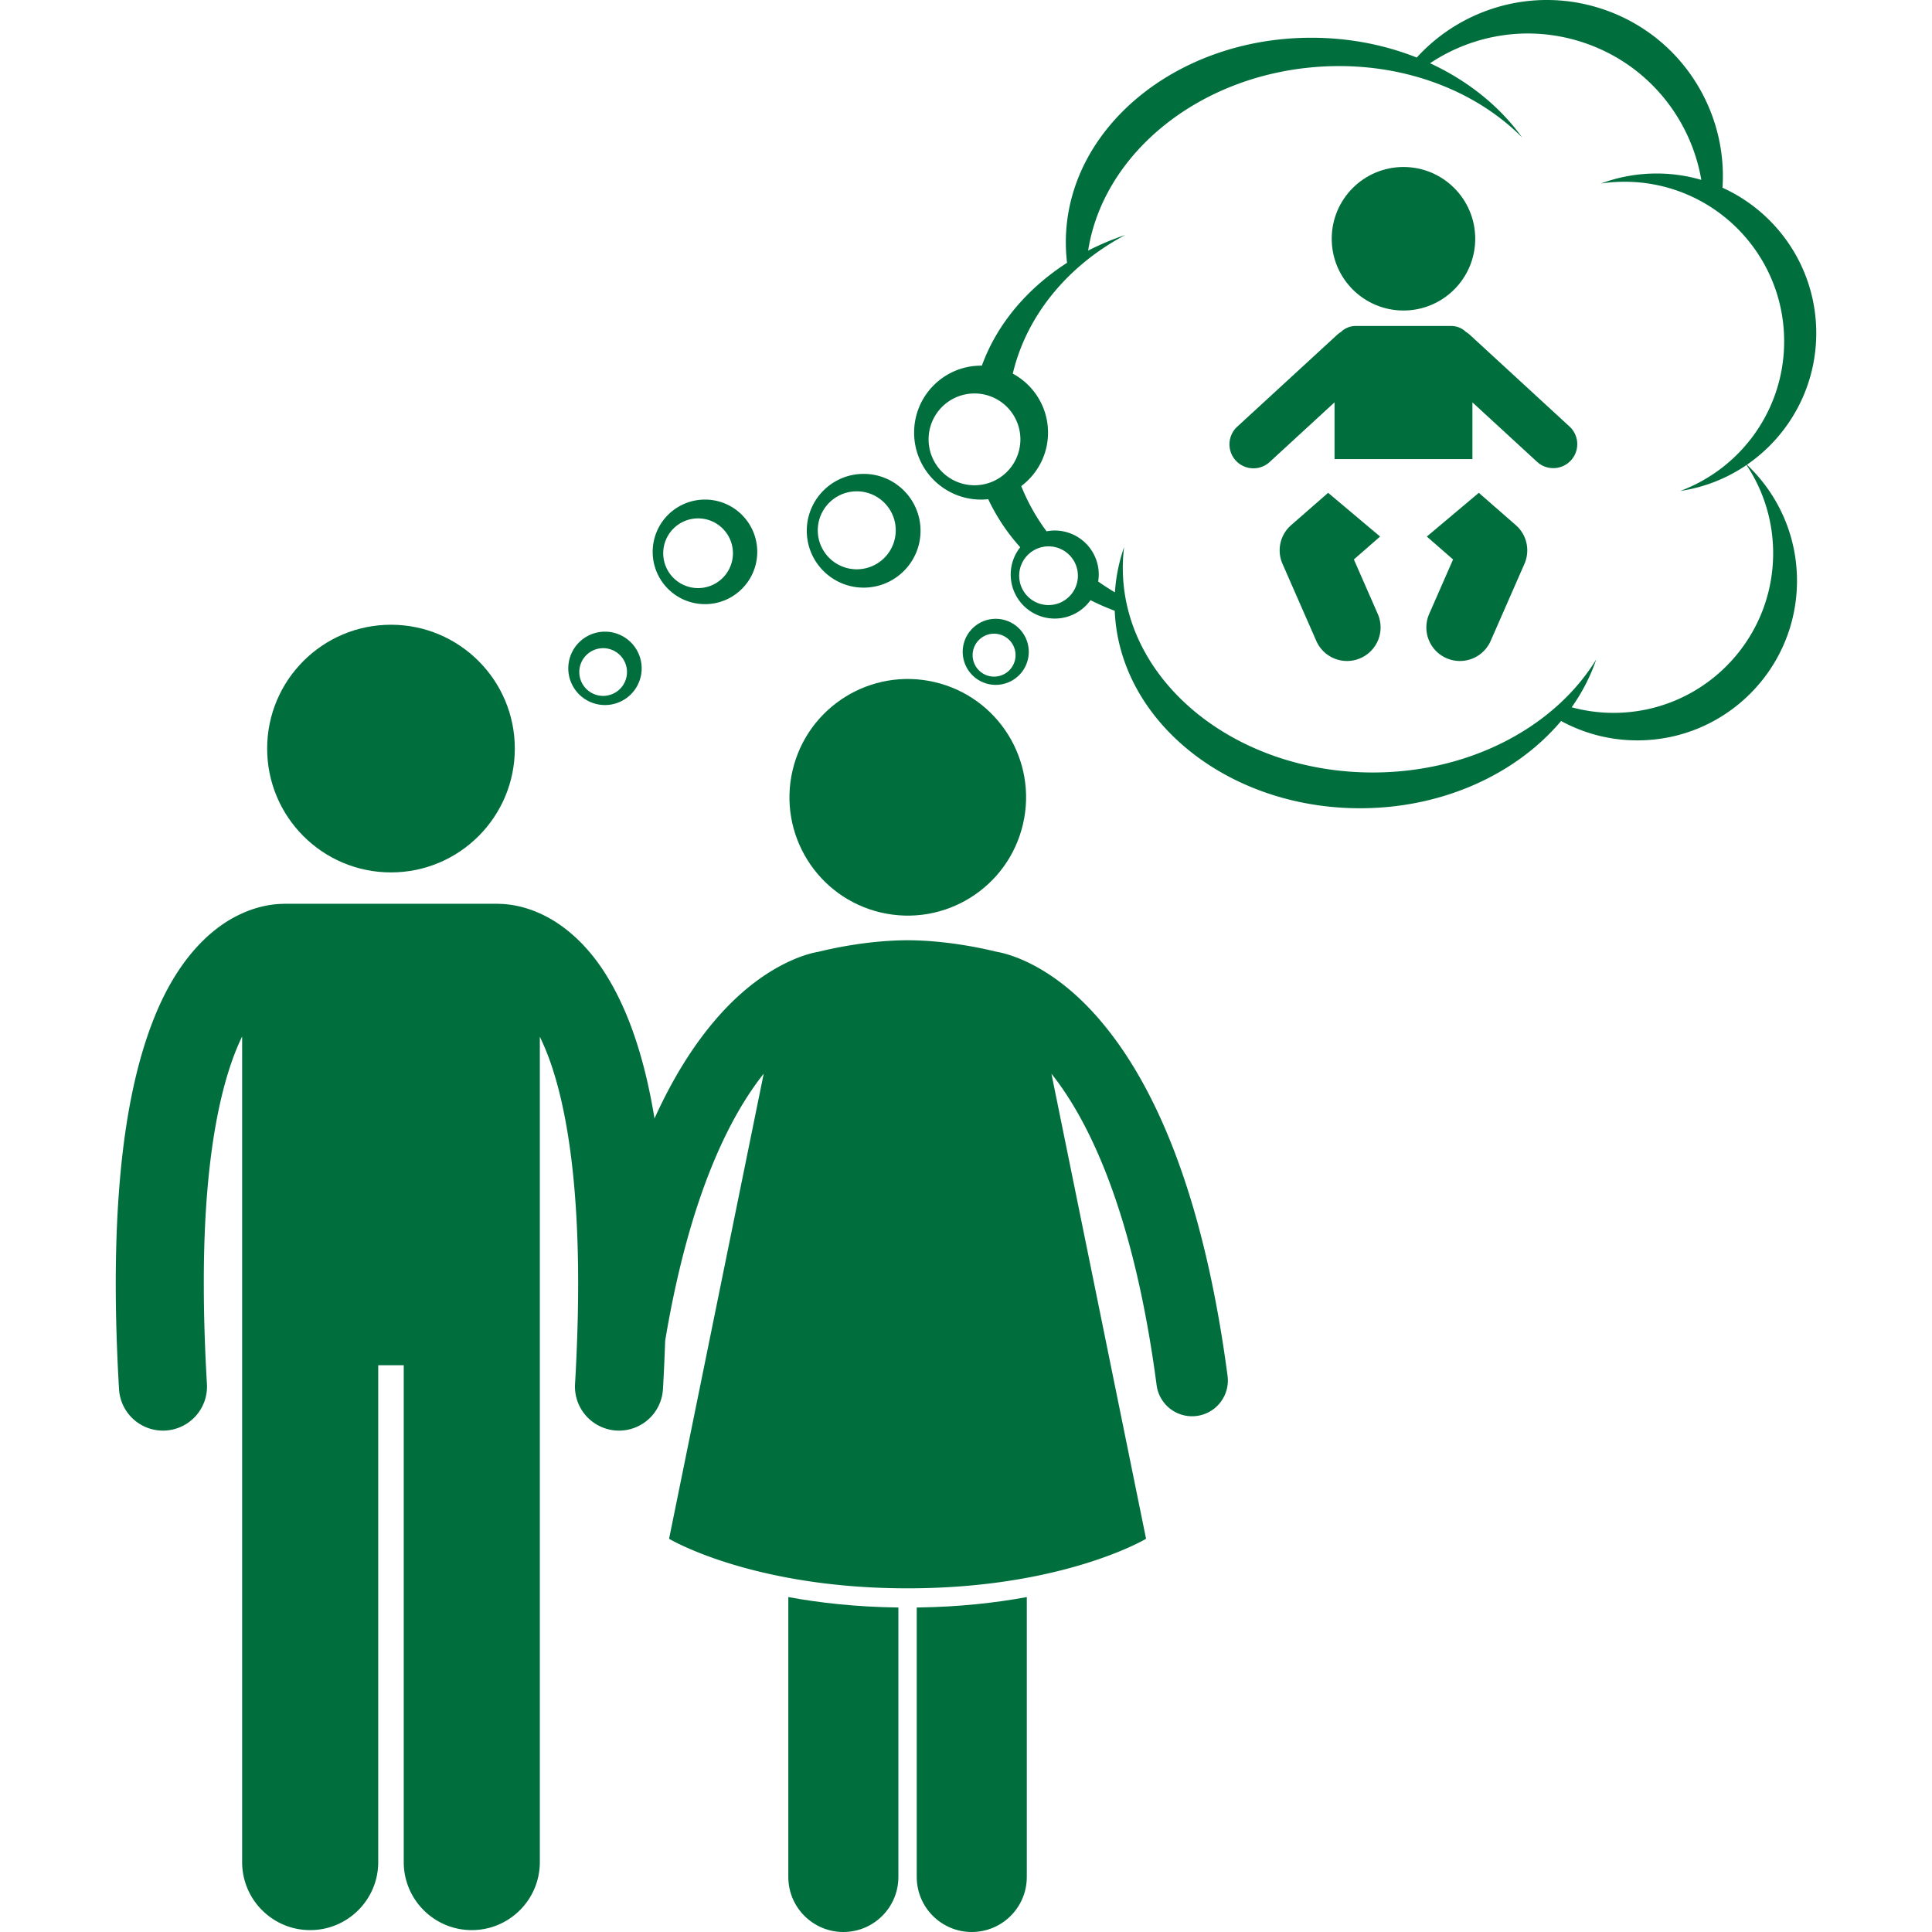
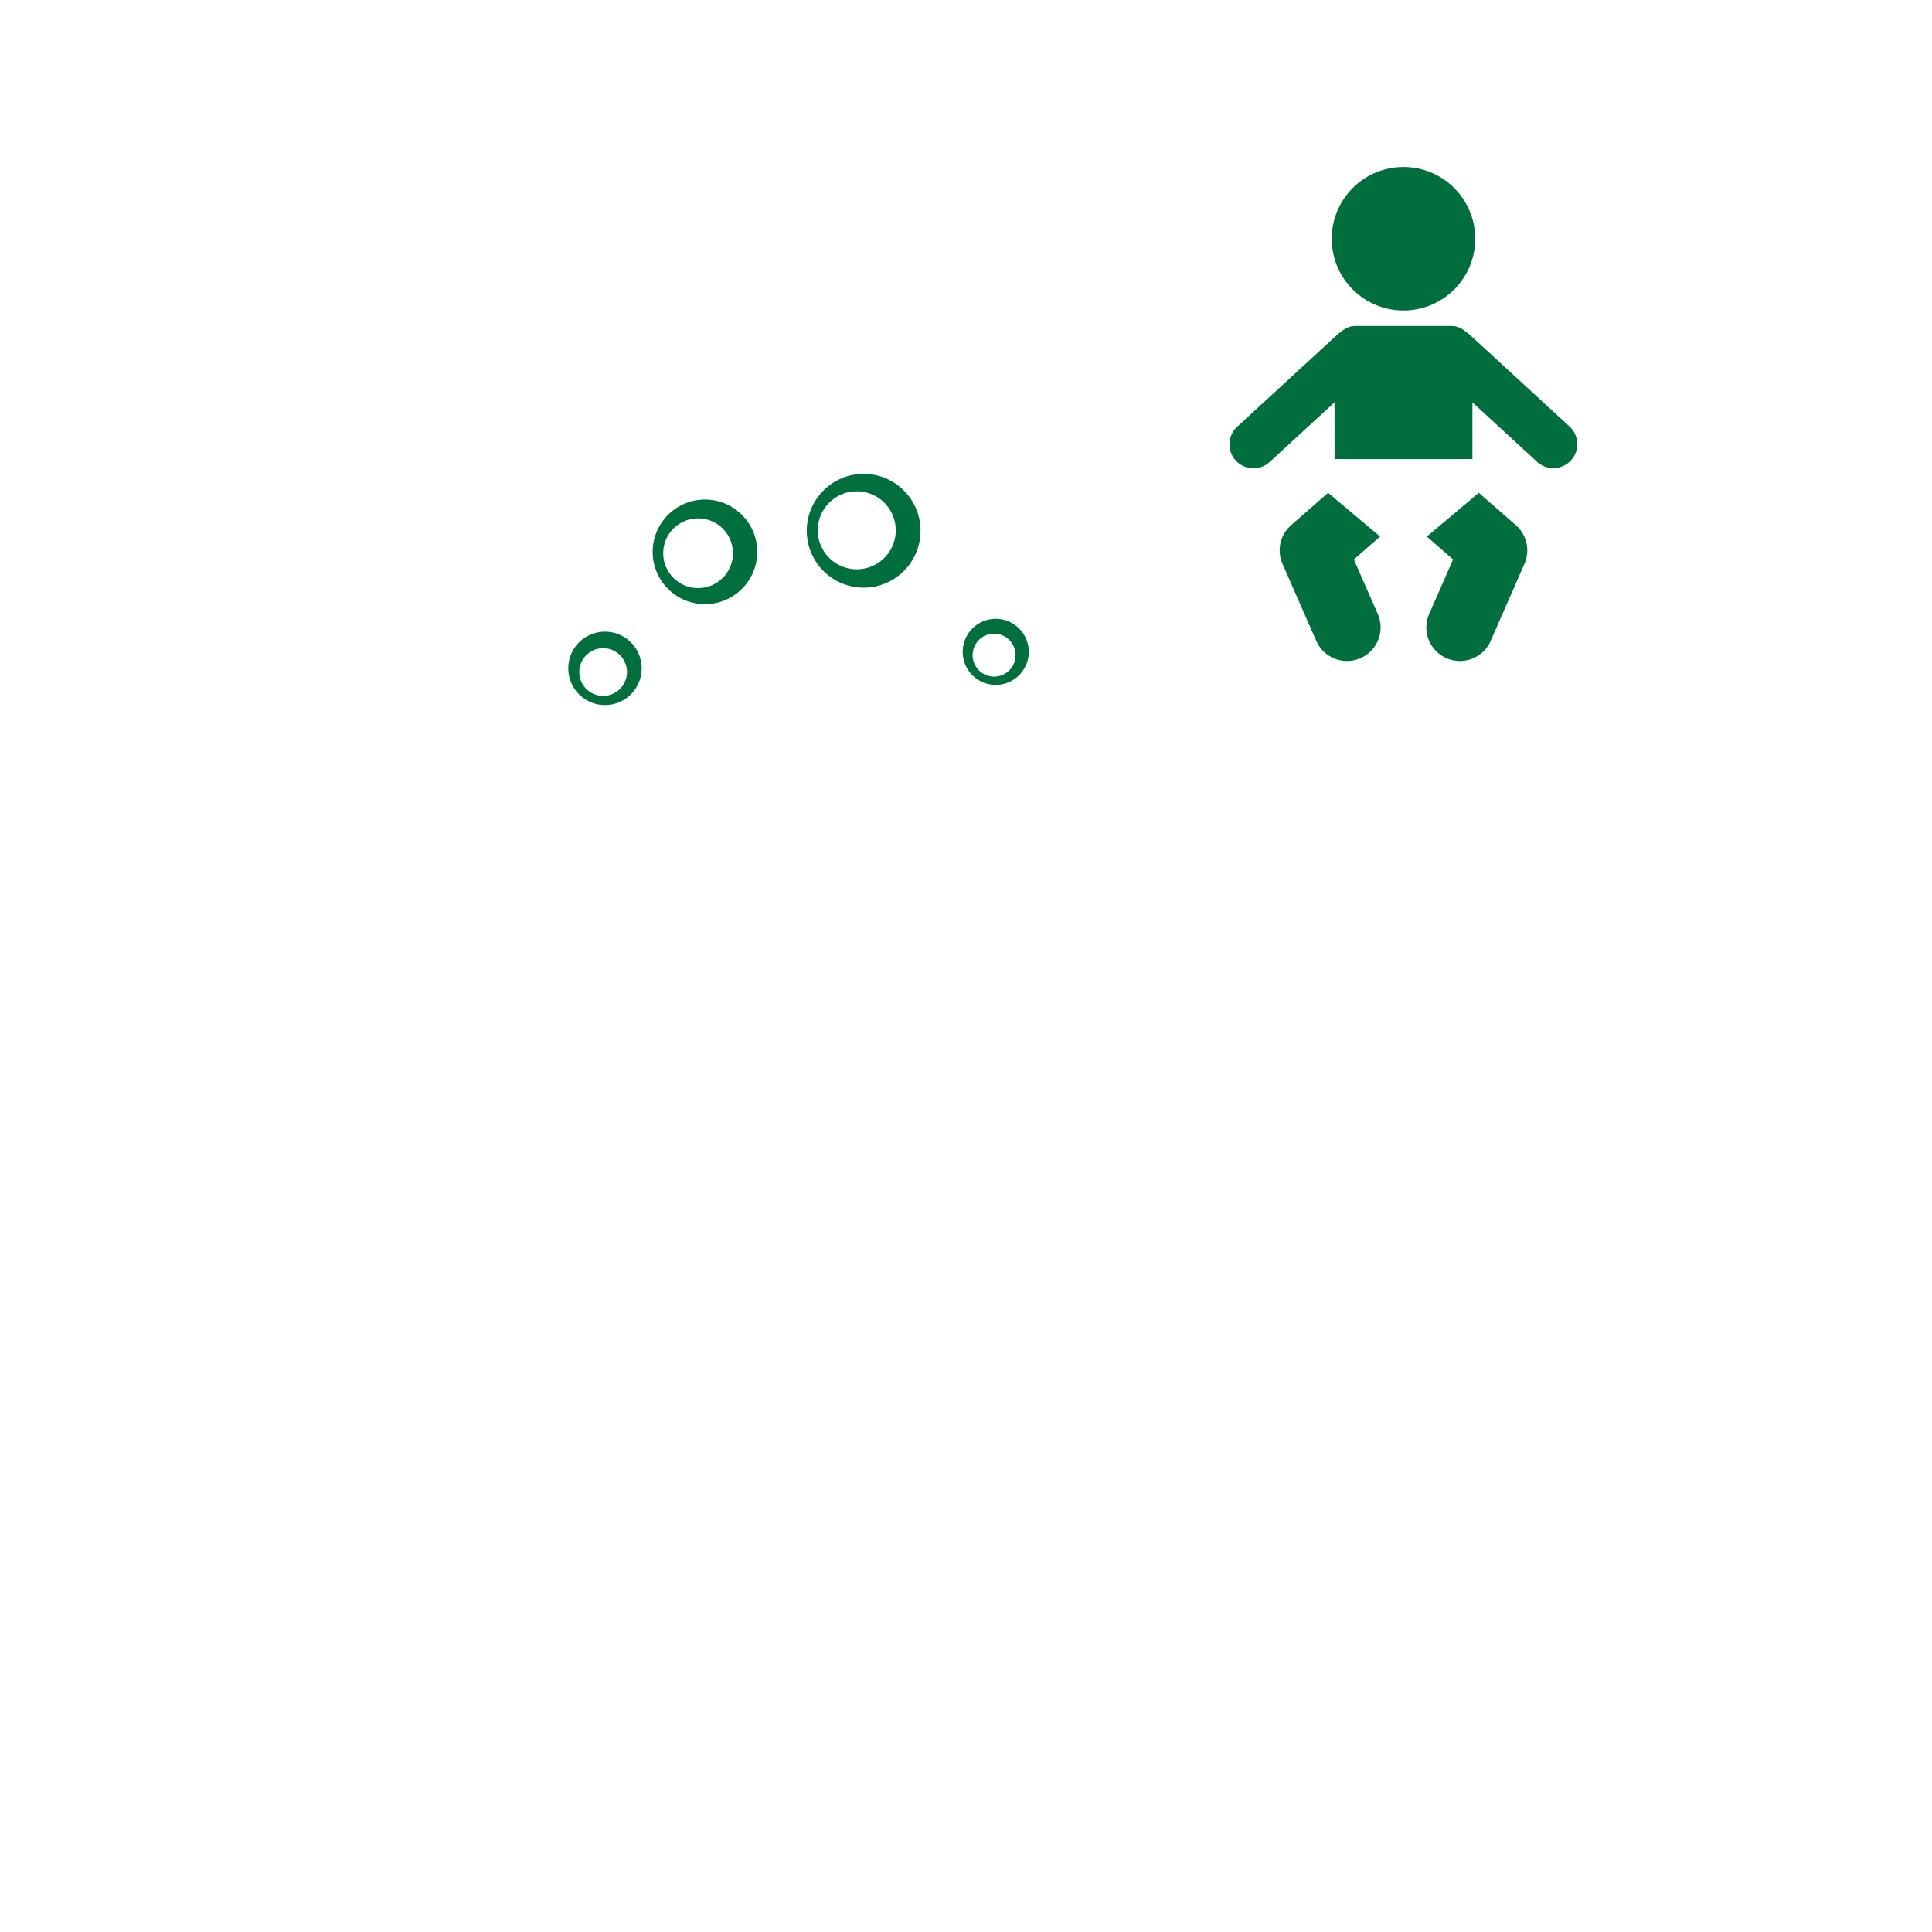
<svg xmlns="http://www.w3.org/2000/svg" version="1.1" width="512" height="512" x="0" y="0" viewBox="0 0 308.978 351.04" style="enable-background:new 0 0 512 512" xml:space="preserve" class="">
  <g>
-     <path d="M122.203 341.04c0 5.523 4.477 10 10 10 5.521 0 10-4.477 10-10v-48.961c-7.705-.098-14.383-.855-20-1.898zM145.537 341.04c0 5.523 4.476 10 10 10 5.52 0 10-4.477 10-10v-50.858c-5.617 1.042-12.295 1.8-20 1.897z" fill="#006f3d" opacity="1" data-original="#000000" />
-     <circle cx="50.01" cy="136.014" r="22.5" fill="#006f3d" opacity="1" data-original="#000000" />
-     <ellipse cx="143.871" cy="144.847" rx="21.496" ry="21.495" transform="rotate(-76.88 143.903 144.834)" fill="#006f3d" opacity="1" data-original="#000000" />
-     <path d="M178.786 185.301c-8.408-9.841-16.497-12.001-18.698-12.357-1.83-.452-8.721-2.08-16.217-2.103-7.498.023-14.389 1.651-16.219 2.103-2.201.356-10.29 2.517-18.698 12.357-3.751 4.372-7.559 10.182-11.064 17.924-2.026-12.378-5.349-20.853-9.309-26.904-3.285-4.986-7.128-8.185-10.679-9.956-3.453-1.742-6.484-2.12-8.279-2.136-.099-.004-.195-.015-.296-.015H30.692c-.115 0-.227.012-.341.017-1.8.019-4.813.406-8.238 2.133-5.38 2.667-11.178 8.503-15.236 18.84C2.772 195.584.014 210.589 0 233.246c.002 5.857.189 12.227.596 19.161a7.998 7.998 0 0 0 8.453 7.519 8.001 8.001 0 0 0 7.519-8.454c-.392-6.654-.567-12.712-.567-18.227-.034-24.213 3.495-37.816 6.963-44.915v150.004c0 6.83 5.537 12.363 12.363 12.363 6.828 0 12.365-5.533 12.365-12.363v-90.271h4.635v90.271c0 6.83 5.537 12.363 12.363 12.363 6.828 0 12.365-5.533 12.365-12.363v-149.96a43.336 43.336 0 0 1 1.78 4.237c2.818 7.813 5.189 20.63 5.182 40.64 0 5.512-.179 11.569-.565 18.222a7.998 7.998 0 0 0 7.997 8.466 8 8 0 0 0 7.977-7.533c.178-3.05.307-5.972.403-8.808 4.409-26.345 11.743-40.765 17.902-48.509l-17.193 84.506s.219.13.641.354c3.122 1.661 17.737 8.646 42.692 8.646s39.571-6.984 42.694-8.646c.421-.225.64-.354.64-.354l-17.192-84.494c.082.102.16.191.242.295 6.715 8.586 14.767 25.152 18.881 56.377a6.501 6.501 0 0 0 12.889-1.7c-4.613-34.937-14.098-54.118-23.239-64.772zM308.978 60.525c0-11.749-6.991-21.858-17.036-26.416.952-14.168-7.684-27.747-21.781-32.455-12.384-4.137-25.509-.266-33.773 8.8-5.805-2.304-12.298-3.597-19.155-3.597-24.637 0-44.607 16.644-44.607 37.175 0 1.255.077 2.495.223 3.718-7.271 4.68-12.762 11.184-15.479 18.695-.048 0-.095-.007-.143-.007-6.72 0-12.166 5.447-12.166 12.166 0 6.721 5.446 12.168 12.166 12.168.439 0 .873-.026 1.3-.071a35.945 35.945 0 0 0 5.815 8.733 7.957 7.957 0 0 0-1.73 4.96 8 8 0 0 0 8 8.001 7.982 7.982 0 0 0 6.497-3.343 47.97 47.97 0 0 0 4.404 1.93c.822 19.929 20.454 35.876 44.568 35.876 15.116 0 28.467-6.272 36.535-15.856a28.87 28.87 0 0 0 13.863 3.523c16.016 0 29-12.983 29-29 0-8.31-3.5-15.797-9.101-21.085 7.608-5.226 12.6-13.986 12.6-23.915zM156.032 88.172a8.34 8.34 0 1 1 .002-16.68 8.34 8.34 0 0 1-.002 16.68zm13.527 21.767a5.334 5.334 0 1 1 0-10.667 5.334 5.334 0 0 1 0 10.667zm131.586-9.414c0 16.017-12.984 29-29 29-2.632 0-5.18-.357-7.604-1.014 1.907-2.699 3.413-5.616 4.458-8.696-7.456 12.179-22.835 20.544-40.61 20.544-25.079 0-45.41-16.643-45.41-37.174 0-1.273.079-2.531.231-3.771a31.52 31.52 0 0 0-1.667 8.214 44.824 44.824 0 0 1-3.041-1.971c.066-.412.109-.832.109-1.263a8 8 0 0 0-8.001-8.001c-.508 0-1.003.053-1.484.143a36.574 36.574 0 0 1-4.599-8.215c2.949-2.22 4.866-5.74 4.866-9.717 0-4.633-2.593-8.661-6.404-10.715 2.517-10.645 10.08-19.691 20.427-25.188a48.423 48.423 0 0 0-6.734 2.833c2.679-17.268 19.549-31.522 41.066-33.335 15.095-1.273 28.951 3.879 37.794 12.787-4.045-5.637-9.829-10.306-16.737-13.493 7.937-5.298 18.148-7.01 27.899-3.752 11.571 3.864 19.462 13.706 21.392 24.944a28.995 28.995 0 0 0-8.117-1.16c-3.559 0-6.967.644-10.117 1.817a29.23 29.23 0 0 1 4.284-.317c16.016 0 29 12.983 29 29 0 12.457-7.856 23.077-18.883 27.183a28.822 28.822 0 0 0 12.045-4.717 28.86 28.86 0 0 1 4.837 16.034z" fill="#006f3d" opacity="1" data-original="#000000" />
    <circle cx="233.977" cy="43.381" r="13.038" fill="#006f3d" opacity="1" data-original="#000000" />
    <path d="m209.704 83.909 11.747-10.805V83.42h25.052V73.105l11.743 10.804a4.342 4.342 0 0 0 2.949 1.151c1.176 0 2.35-.474 3.209-1.408a4.353 4.353 0 0 0-.258-6.154l-18.098-16.649a4.47 4.47 0 0 0-.716-.534 3.813 3.813 0 0 0-2.663-1.084h-17.384a3.815 3.815 0 0 0-2.671 1.089c-.25.15-.486.327-.709.531l-18.101 16.646a4.357 4.357 0 1 0 5.9 6.412zM224.965 101.652l4.766-4.164-9.443-7.943-6.717 5.868a6.078 6.078 0 0 0-1.572 7.04l6.136 13.996a6.101 6.101 0 0 0 5.59 3.651 6.1 6.1 0 0 0 5.581-8.549zM249.82 116.448l6.135-13.994a6.091 6.091 0 0 0-1.57-7.043l-6.717-5.867-9.446 7.945 4.766 4.164-4.339 9.899a6.097 6.097 0 0 0 5.582 8.549 6.104 6.104 0 0 0 5.589-3.653zM88.892 114.772a6.666 6.666 0 0 0-6.667 6.666 6.667 6.667 0 1 0 13.334 0 6.666 6.666 0 0 0-6.667-6.666zm-.333 11.668c-2.393 0-4.333-1.94-4.333-4.334a4.333 4.333 0 1 1 4.333 4.334zM107.059 90.771a9.5 9.5 0 0 0-9.5 9.501 9.5 9.5 0 0 0 9.5 9.5c5.248 0 9.501-4.254 9.501-9.5-.001-5.248-4.253-9.501-9.501-9.501zm-1.25 16.085a6.333 6.333 0 1 1 0-12.667 6.333 6.333 0 0 1 0 12.667zM135.893 86.104c-5.707 0-10.333 4.627-10.333 10.334s4.626 10.334 10.333 10.334c5.708 0 10.335-4.627 10.335-10.334-.001-5.707-4.627-10.334-10.335-10.334zm-1.252 17.335a7.083 7.083 0 1 1 0-14.167 7.083 7.083 0 0 1 0 14.167zM165.893 118.438a6 6 0 1 0-12.001.001 6 6 0 0 0 12.001-.001zm-10.2.602a3.9 3.9 0 1 1 7.8 0 3.9 3.9 0 0 1-7.8 0z" fill="#006f3d" opacity="1" data-original="#000000" />
  </g>
</svg>